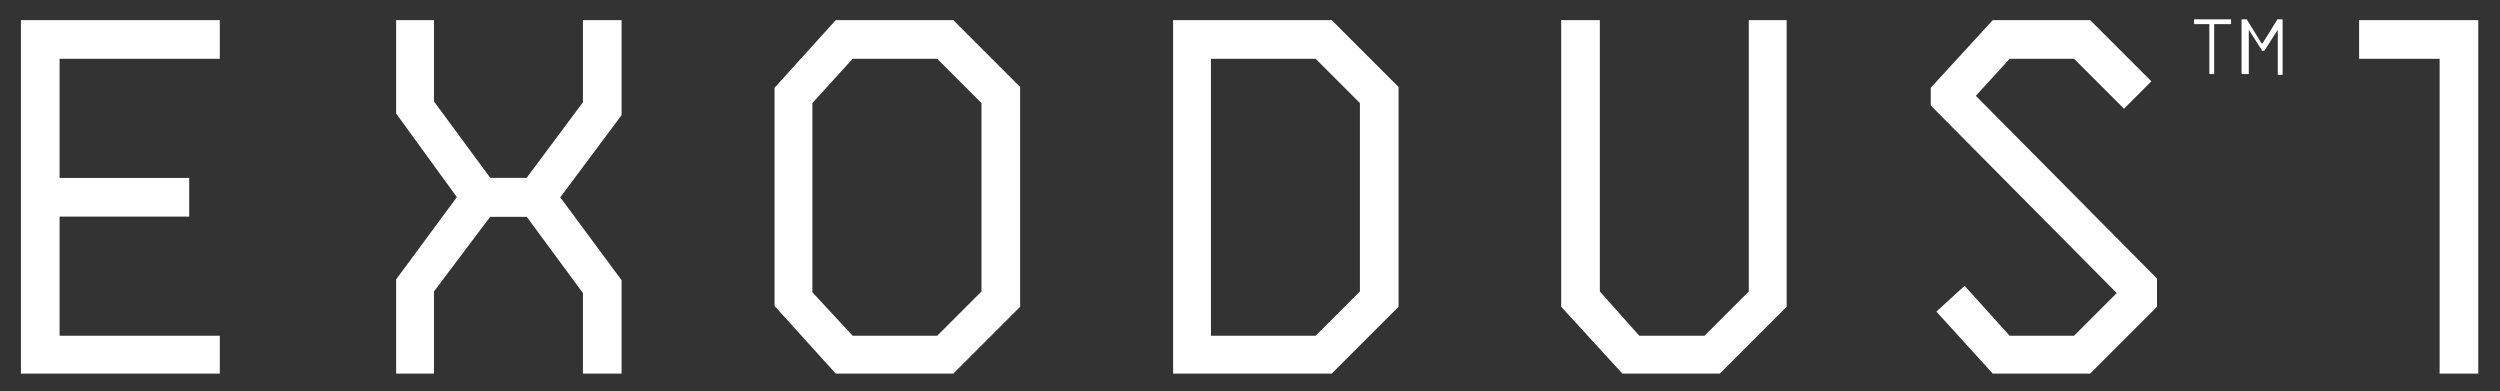
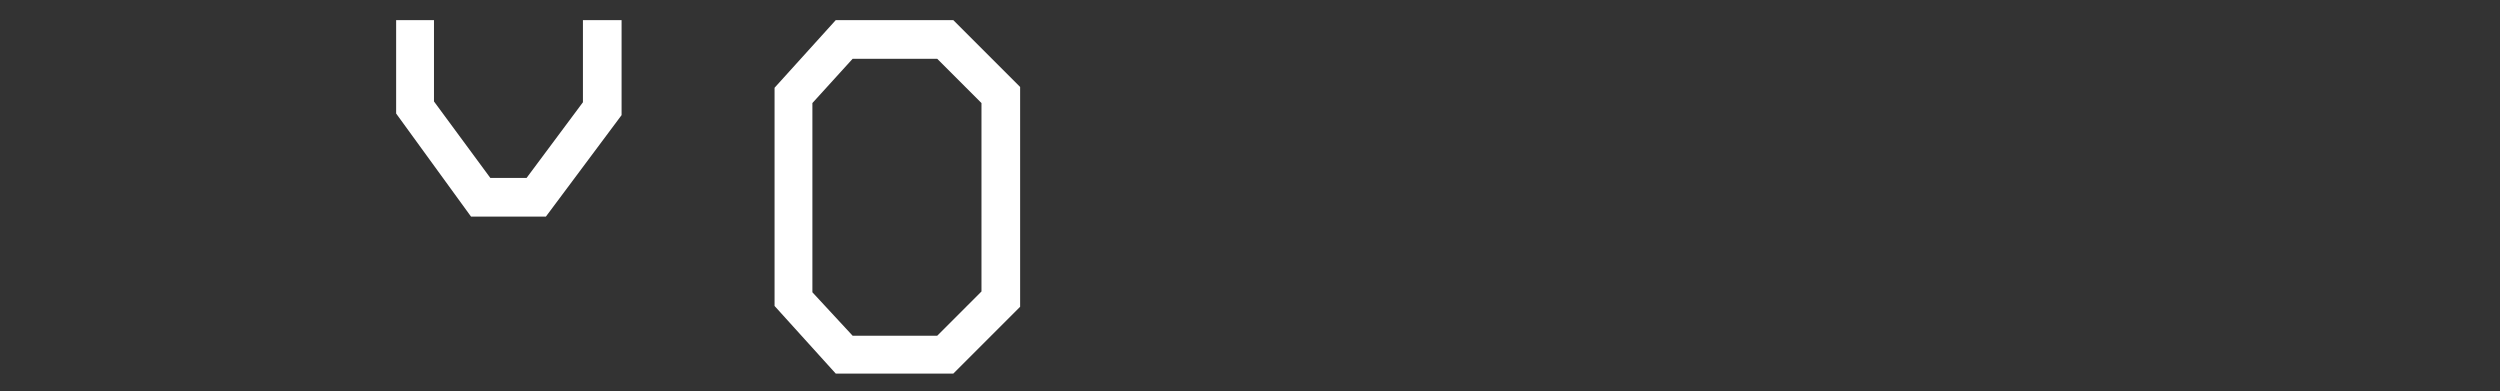
<svg xmlns="http://www.w3.org/2000/svg" id="Layer_1" viewBox="0 0 310.5 48.6">
  <rect x="0" y="0" width="310.5" height="48.6" fill="#333333" stroke="none" />
  <style>.st0{fill:#fff}</style>
  <path class="st0" d="M118.4 46.4h-14.6L96.2 38V10.9l7.6-8.4h14.6l8.3 8.3v27.3l-8.3 8.3zm-12.5-4.7h10.5l5.5-5.5V12.8l-5.5-5.5h-10.5l-5 5.5v23.5l5 5.4zM67.8 26.9h-9.3l-9.3-12.8V2.5h4.7v10.1l7 9.5h4.5l7-9.4V2.5h4.8v11.8z" />
-   <path class="st0" d="M77.2 46.4h-4.8v-10l-7-9.5h-4.5l-7 9.3v10.2h-4.7V34.7l9.3-12.6h9.3l9.4 12.7zM165.4 46.4h-19.7V2.5h19.7l8.3 8.3v27.3l-8.3 8.3zm-15-4.7h13l5.5-5.5V12.8l-5.5-5.5h-13v34.4zM213.6 46.4h-12.1l-7.6-8.3V2.5h4.8v33.7l4.9 5.5h8.1l5.5-5.5V2.5h4.7v35.6zM27.3 46.4H2.6V2.5h24.7v4.8H7.4v34.4h19.9z" />
-   <path class="st0" d="M5 22.1h18.5v4.8H5zM259.6 46.4h-12.1l-7-7.7 3.5-3.2 5.6 6.2h8l5.3-5.3-23.1-23.3v-2.2l7.7-8.4h12.1l7.6 7.6-3.4 3.4-6.2-6.2h-8l-4.2 4.6 22.5 22.7v3.5zM303 2.5h-10v4.8h10v39.1h4.8V2.5z" />
  <g>
-     <path class="st0" d="M277.1 2.5v.4c0 .1 0 .1-.1.1h-2v6.1c0 .1 0 .1-.1.1h-.4c-.1 0-.1 0-.1-.1V3h-1.8c-.1 0-.1 0-.1-.1v-.4c0-.1 0-.1.1-.1h4.5c-.1-.1 0 0 0 .1zM278.4 9.1V2.5c0-.1 0-.1.1-.1h.5c.1 0 .1 0 .1.1l1.8 2.9h.1l1.8-2.9c0-.1.1-.1.1-.1h.5c.1 0 .1 0 .1.1v6.7c0 .1 0 .1-.1.1h-.4c-.1 0-.1 0-.1-.1V3.7l-1.6 2.5c0 .1-.1.1-.1.1h-.2c-.1 0-.1 0-.1-.1l-1.6-2.5v5.4c0 .1 0 .1-.1.1h-.4c-.3 0-.4 0-.4-.1z" />
-   </g>
+     </g>
</svg>